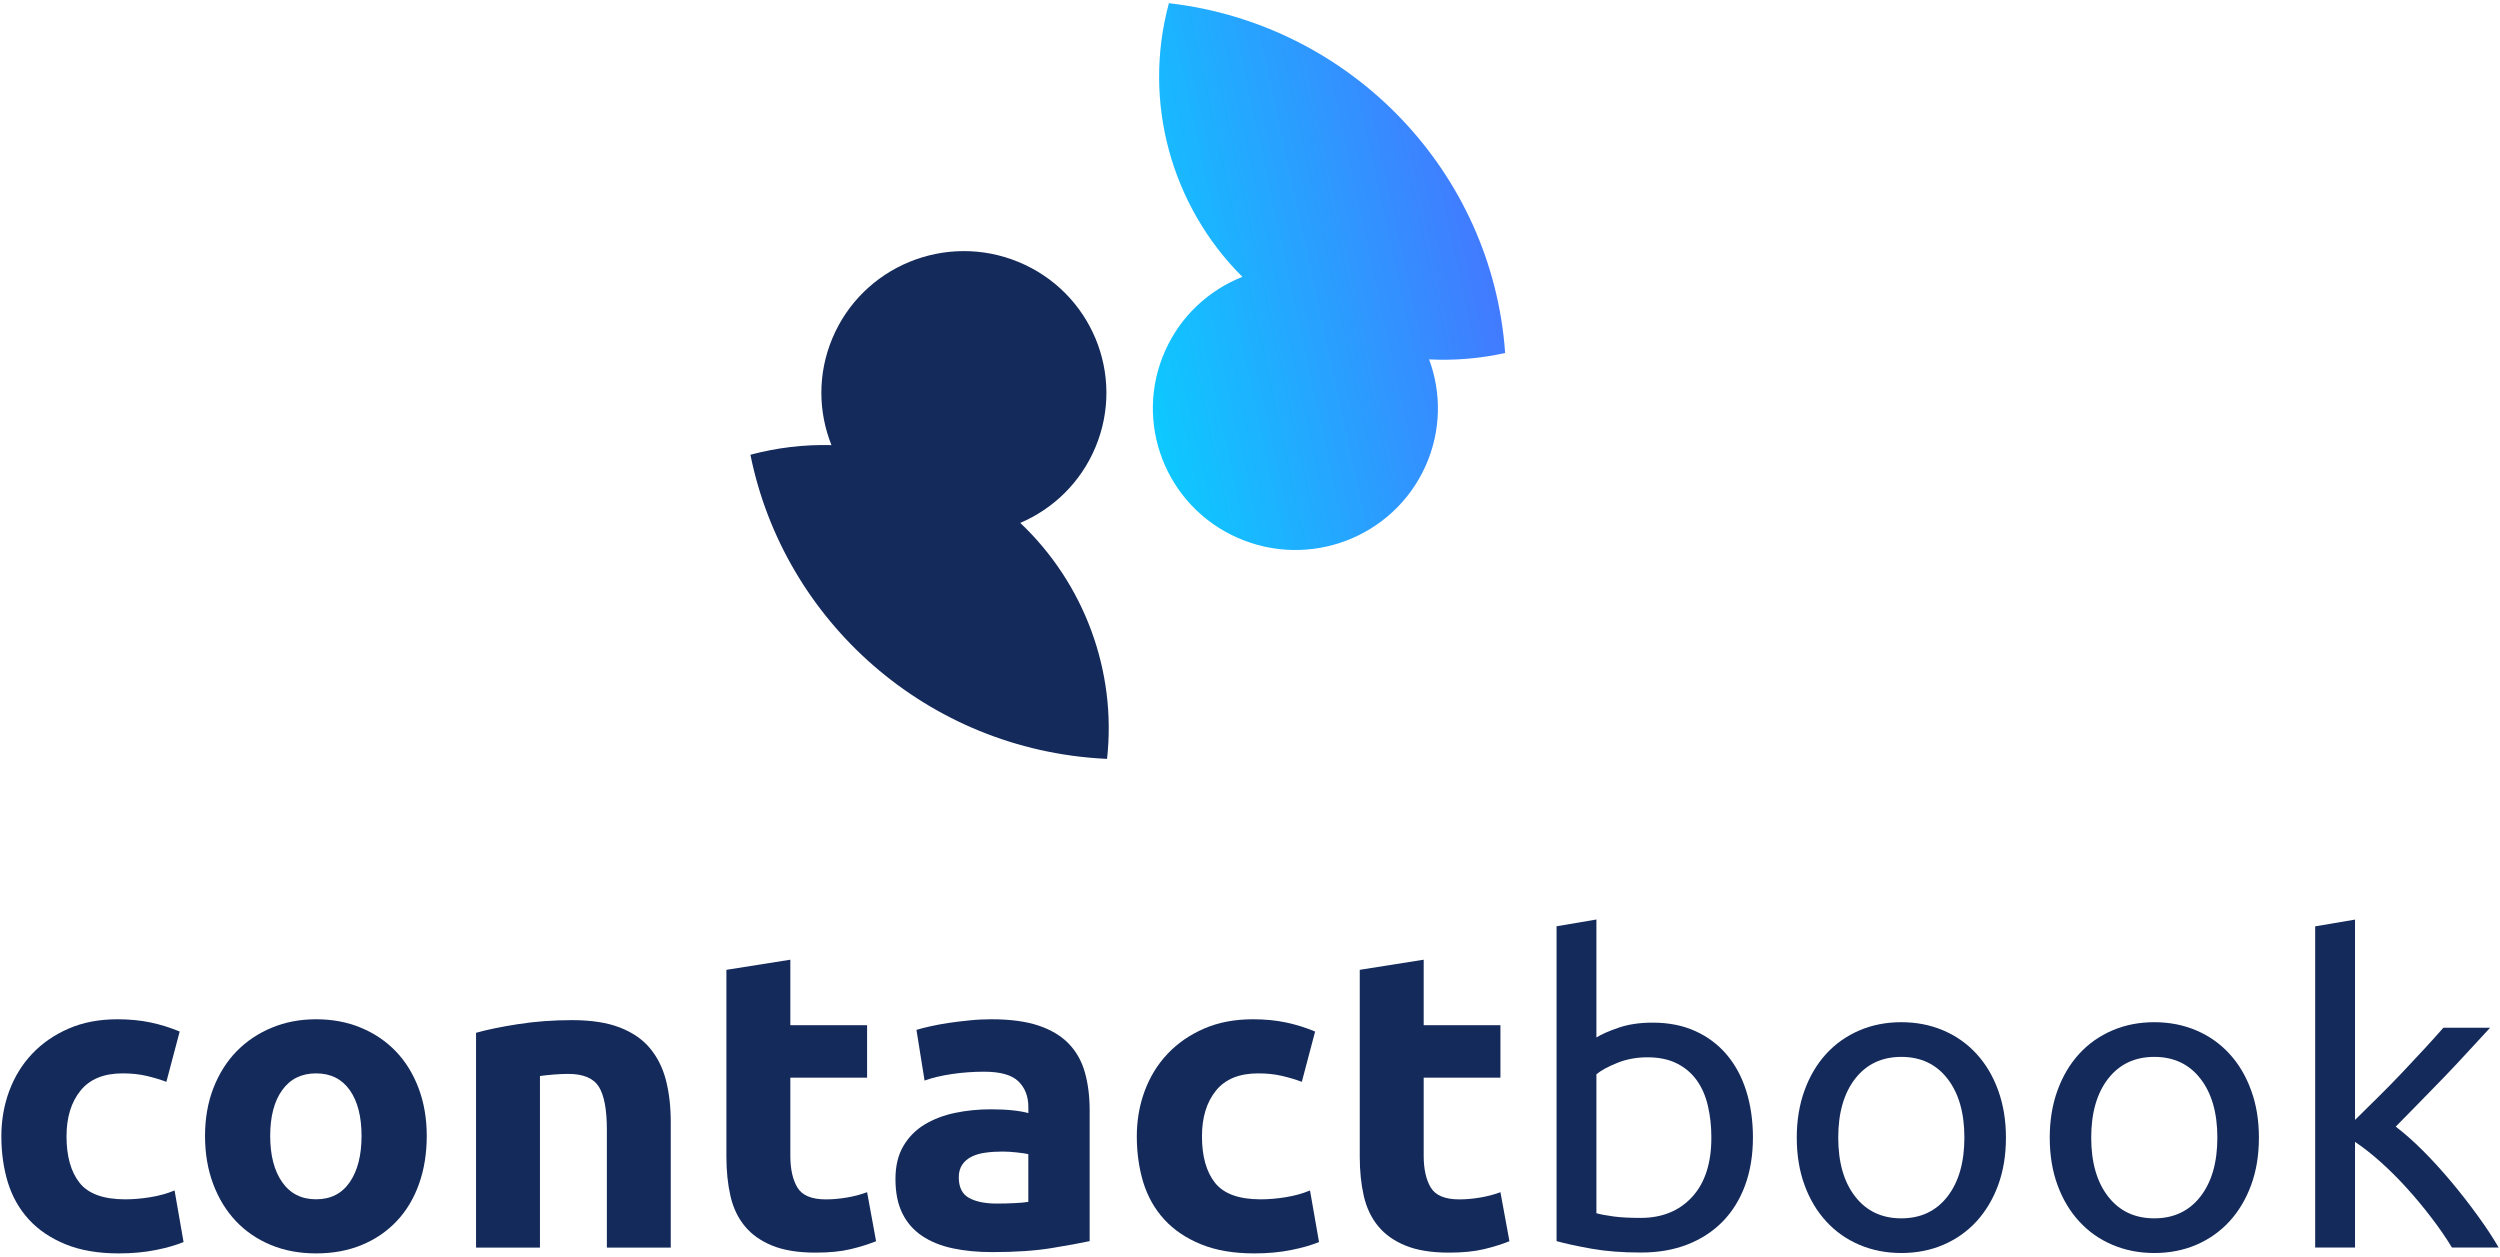
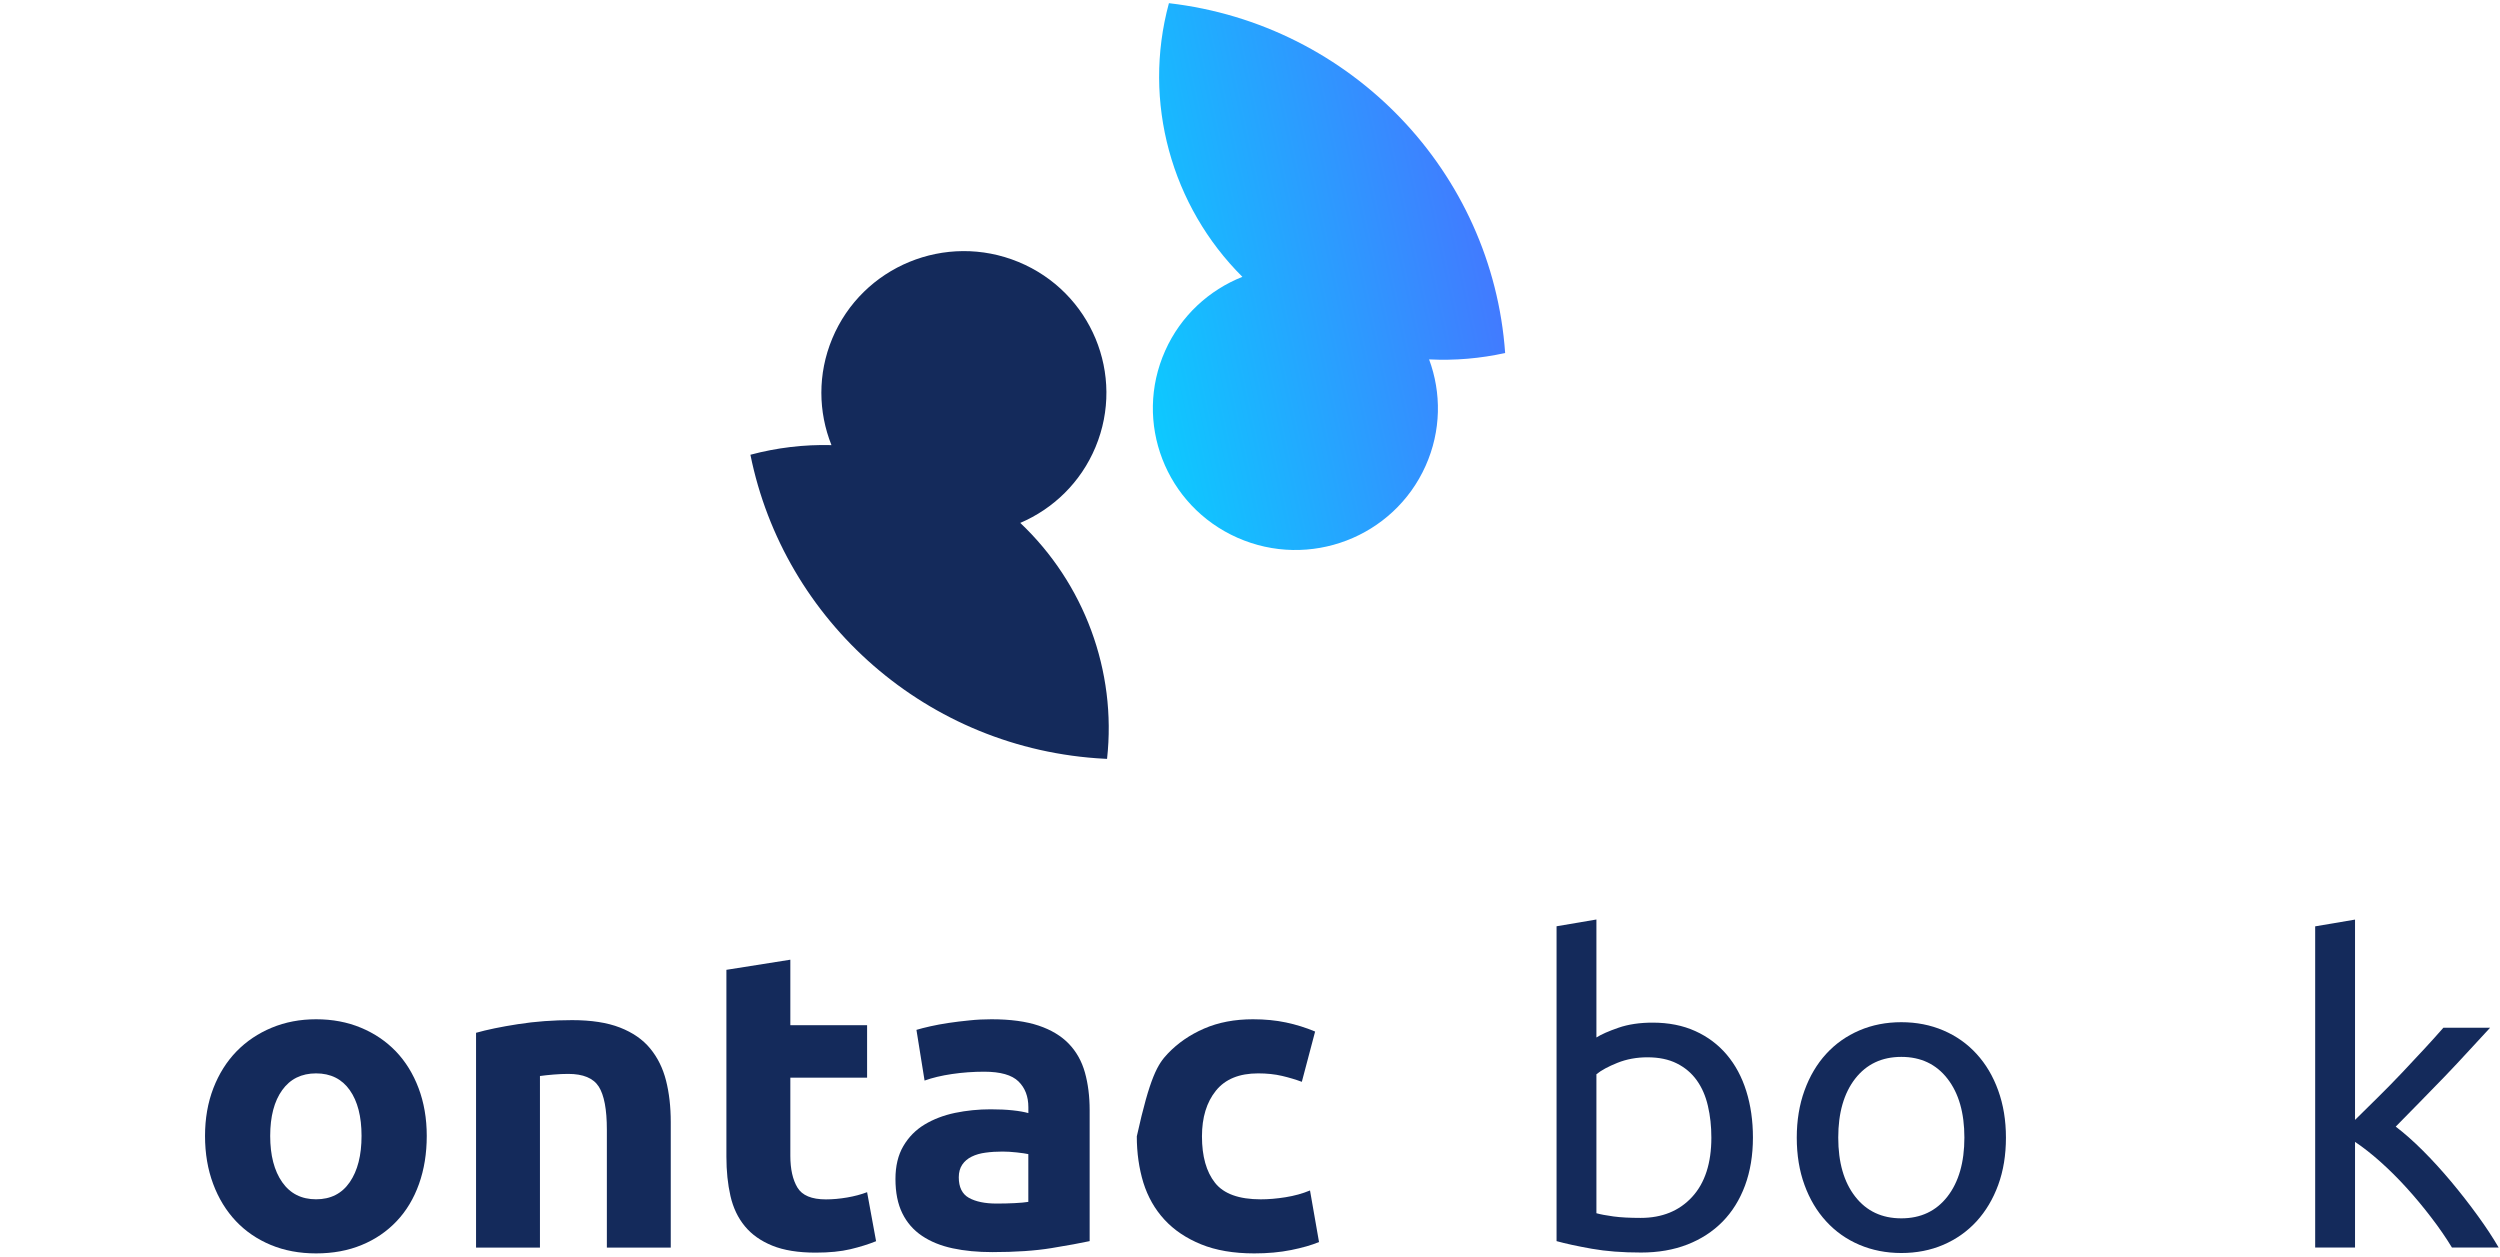
<svg xmlns="http://www.w3.org/2000/svg" width="191" height="96" viewBox="0 0 191 96" fill="none">
-   <path d="M0.104 86.818C0.104 85.59 0.304 84.435 0.708 83.346C1.112 82.26 1.696 81.312 2.461 80.505C3.226 79.699 4.154 79.057 5.246 78.583C6.338 78.109 7.583 77.872 8.979 77.872C9.897 77.872 10.735 77.955 11.5 78.116C12.265 78.277 13.006 78.508 13.727 78.81L12.712 82.651C12.255 82.48 11.751 82.329 11.206 82.2C10.659 82.072 10.047 82.006 9.373 82.006C7.931 82.006 6.855 82.447 6.147 83.329C5.436 84.211 5.082 85.373 5.082 86.818C5.082 88.345 5.416 89.53 6.081 90.369C6.745 91.208 7.91 91.629 9.57 91.629C10.161 91.629 10.792 91.577 11.47 91.468C12.148 91.359 12.769 91.188 13.337 90.951L14.024 94.891C13.457 95.128 12.746 95.332 11.894 95.503C11.043 95.674 10.104 95.76 9.076 95.76C7.503 95.76 6.147 95.529 5.012 95.065C3.877 94.601 2.942 93.973 2.211 93.176C1.479 92.38 0.945 91.439 0.604 90.352C0.274 89.266 0.104 88.088 0.104 86.818Z" fill="#142A5B" />
  <path fill-rule="evenodd" clip-rule="evenodd" d="M32.013 90.451C32.407 89.342 32.604 88.121 32.604 86.785C32.604 85.449 32.393 84.234 31.979 83.135C31.565 82.036 30.984 81.098 30.243 80.324C29.498 79.551 28.61 78.949 27.571 78.517C26.536 78.086 25.394 77.872 24.149 77.872C22.927 77.872 21.798 78.086 20.76 78.517C19.721 78.949 18.826 79.551 18.072 80.324C17.317 81.101 16.729 82.036 16.302 83.135C15.878 84.234 15.664 85.452 15.664 86.785C15.664 88.121 15.871 89.342 16.285 90.451C16.699 91.56 17.28 92.505 18.021 93.291C18.766 94.078 19.654 94.683 20.693 95.115C21.731 95.546 22.883 95.76 24.149 95.76C25.438 95.76 26.6 95.546 27.638 95.115C28.677 94.687 29.568 94.078 30.31 93.291C31.051 92.508 31.619 91.56 32.013 90.451ZM26.72 83.283C27.321 84.132 27.622 85.3 27.622 86.785C27.622 88.269 27.321 89.447 26.72 90.32C26.119 91.192 25.264 91.626 24.149 91.626C23.034 91.626 22.172 91.192 21.561 90.32C20.95 89.447 20.643 88.269 20.643 86.785C20.643 85.3 20.95 84.132 21.561 83.283C22.172 82.431 23.037 82.006 24.149 82.006C25.261 82.006 26.119 82.434 26.72 83.283Z" fill="#142A5B" />
  <path d="M36.37 78.906C37.202 78.669 38.27 78.448 39.582 78.244C40.891 78.04 42.267 77.938 43.71 77.938C45.172 77.938 46.391 78.126 47.363 78.504C48.334 78.883 49.106 79.413 49.673 80.104C50.241 80.792 50.645 81.611 50.886 82.559C51.126 83.507 51.246 84.56 51.246 85.725V95.315H46.364V86.308C46.364 84.757 46.157 83.662 45.743 83.013C45.329 82.368 44.551 82.046 43.416 82.046C43.065 82.046 42.694 82.062 42.3 82.095C41.907 82.128 41.559 82.164 41.252 82.207V95.315H36.37V78.906Z" fill="#142A5B" />
  <path d="M55.5 74.094L60.382 73.321V78.327H66.246V82.332H60.382V88.305C60.382 89.316 60.562 90.125 60.923 90.728C61.284 91.33 62.008 91.633 63.1 91.633C63.624 91.633 64.165 91.583 64.723 91.488C65.281 91.392 65.788 91.257 66.246 91.083L66.933 94.828C66.343 95.065 65.688 95.269 64.967 95.441C64.246 95.612 63.361 95.701 62.312 95.701C60.98 95.701 59.878 95.523 59.003 95.167C58.128 94.812 57.43 94.318 56.906 93.683C56.382 93.048 56.014 92.278 55.807 91.376C55.6 90.471 55.497 89.47 55.497 88.374V74.094H55.5Z" fill="#142A5B" />
  <path fill-rule="evenodd" clip-rule="evenodd" d="M79.349 78.356C78.387 78.034 77.188 77.872 75.746 77.872C75.178 77.872 74.617 77.899 74.063 77.958C73.505 78.014 72.974 78.076 72.473 78.152C71.969 78.228 71.508 78.313 71.081 78.409C70.653 78.504 70.299 78.597 70.016 78.682L70.637 82.556C71.228 82.342 71.925 82.174 72.734 82.055C73.542 81.937 74.36 81.878 75.191 81.878C76.437 81.878 77.308 82.128 77.812 82.621C78.317 83.115 78.567 83.773 78.567 84.59V85.04C78.26 84.955 77.862 84.882 77.372 84.83C76.881 84.777 76.32 84.751 75.685 84.751C74.747 84.751 73.842 84.843 72.967 85.024C72.093 85.208 71.318 85.505 70.64 85.913C69.962 86.321 69.421 86.87 69.017 87.558C68.613 88.246 68.413 89.085 68.413 90.076C68.413 91.109 68.586 91.981 68.937 92.692C69.284 93.403 69.788 93.979 70.443 94.42C71.097 94.861 71.879 95.177 72.784 95.371C73.689 95.566 74.697 95.661 75.812 95.661C77.582 95.661 79.088 95.559 80.334 95.355C81.579 95.151 82.551 94.973 83.249 94.822V84.813C83.249 83.76 83.128 82.802 82.888 81.94C82.648 81.081 82.237 80.347 81.659 79.745C81.078 79.143 80.31 78.679 79.349 78.356ZM77.515 91.919C77.078 91.942 76.62 91.952 76.139 91.952C75.245 91.952 74.54 91.804 74.022 91.514C73.508 91.225 73.251 90.701 73.251 89.948C73.251 89.562 73.341 89.24 73.515 88.98C73.689 88.723 73.929 88.519 74.236 88.368C74.543 88.216 74.897 88.114 75.301 88.062C75.705 88.006 76.139 87.98 76.597 87.98C76.924 87.98 77.285 88.002 77.679 88.045C78.073 88.088 78.367 88.131 78.564 88.174V91.823C78.3 91.866 77.953 91.899 77.515 91.919Z" fill="#142A5B" />
-   <path d="M86.852 86.818C86.852 85.59 87.052 84.435 87.456 83.346C87.86 82.26 88.444 81.312 89.209 80.505C89.974 79.699 90.902 79.057 91.994 78.583C93.086 78.109 94.331 77.872 95.727 77.872C96.645 77.872 97.484 77.955 98.248 78.116C99.013 78.277 99.754 78.508 100.475 78.81L99.46 82.651C99.003 82.48 98.499 82.329 97.954 82.2C97.407 82.072 96.796 82.006 96.121 82.006C94.679 82.006 93.603 82.447 92.895 83.329C92.184 84.211 91.83 85.373 91.83 86.818C91.83 88.345 92.164 89.53 92.829 90.369C93.493 91.208 94.659 91.629 96.318 91.629C96.909 91.629 97.54 91.577 98.218 91.468C98.896 91.359 99.517 91.188 100.085 90.951L100.773 94.891C100.205 95.128 99.494 95.332 98.642 95.503C97.791 95.674 96.852 95.76 95.824 95.76C94.251 95.76 92.895 95.529 91.76 95.065C90.625 94.601 89.69 93.973 88.959 93.176C88.227 92.38 87.693 91.439 87.352 90.352C87.022 89.266 86.852 88.088 86.852 86.818Z" fill="#142A5B" />
-   <path d="M103.888 74.094L108.77 73.321V78.327H114.633V82.332H108.77V88.305C108.77 89.316 108.95 90.125 109.311 90.728C109.671 91.33 110.396 91.633 111.488 91.633C112.012 91.633 112.553 91.583 113.111 91.488C113.668 91.392 114.176 91.257 114.633 91.083L115.321 94.828C114.73 95.065 114.076 95.269 113.355 95.441C112.633 95.612 111.748 95.701 110.7 95.701C109.368 95.701 108.266 95.523 107.391 95.167C106.516 94.812 105.818 94.318 105.294 93.683C104.77 93.048 104.402 92.278 104.195 91.376C103.988 90.471 103.885 89.47 103.885 88.374V74.094H103.888Z" fill="#142A5B" />
+   <path d="M86.852 86.818C87.86 82.26 88.444 81.312 89.209 80.505C89.974 79.699 90.902 79.057 91.994 78.583C93.086 78.109 94.331 77.872 95.727 77.872C96.645 77.872 97.484 77.955 98.248 78.116C99.013 78.277 99.754 78.508 100.475 78.81L99.46 82.651C99.003 82.48 98.499 82.329 97.954 82.2C97.407 82.072 96.796 82.006 96.121 82.006C94.679 82.006 93.603 82.447 92.895 83.329C92.184 84.211 91.83 85.373 91.83 86.818C91.83 88.345 92.164 89.53 92.829 90.369C93.493 91.208 94.659 91.629 96.318 91.629C96.909 91.629 97.54 91.577 98.218 91.468C98.896 91.359 99.517 91.188 100.085 90.951L100.773 94.891C100.205 95.128 99.494 95.332 98.642 95.503C97.791 95.674 96.852 95.76 95.824 95.76C94.251 95.76 92.895 95.529 91.76 95.065C90.625 94.601 89.69 93.973 88.959 93.176C88.227 92.38 87.693 91.439 87.352 90.352C87.022 89.266 86.852 88.088 86.852 86.818Z" fill="#142A5B" />
  <path fill-rule="evenodd" clip-rule="evenodd" d="M123.656 78.517C122.904 78.778 122.34 79.024 121.97 79.261H121.966V70.25L118.921 70.767V94.822C119.622 95.016 120.517 95.21 121.609 95.404C122.701 95.599 123.956 95.694 125.375 95.694C126.688 95.694 127.866 95.49 128.915 95.082C129.96 94.674 130.858 94.091 131.6 93.338C132.341 92.584 132.915 91.662 133.319 90.576C133.72 89.487 133.924 88.266 133.924 86.91C133.924 85.62 133.753 84.435 133.416 83.359C133.079 82.282 132.581 81.354 131.927 80.581C131.272 79.808 130.471 79.205 129.519 78.774C128.571 78.343 127.482 78.129 126.26 78.129C125.279 78.129 124.41 78.257 123.656 78.517ZM123.265 92.936C122.707 92.86 122.277 92.778 121.97 92.692H121.966V82.072C122.337 81.769 122.874 81.48 123.572 81.2C124.27 80.92 125.035 80.778 125.866 80.778C126.738 80.778 127.489 80.933 128.11 81.246C128.731 81.555 129.239 81.986 129.633 82.536C130.027 83.086 130.311 83.737 130.484 84.491C130.661 85.245 130.748 86.051 130.748 86.913C130.748 88.871 130.257 90.382 129.276 91.448C128.294 92.515 126.985 93.048 125.345 93.048C124.514 93.048 123.823 93.012 123.265 92.936Z" fill="#142A5B" />
  <path fill-rule="evenodd" clip-rule="evenodd" d="M152.663 90.53C153.057 89.454 153.254 88.249 153.254 86.913C153.254 85.6 153.057 84.402 152.663 83.313C152.272 82.223 151.718 81.292 151.01 80.519C150.302 79.742 149.454 79.146 148.472 78.725C147.491 78.307 146.422 78.096 145.264 78.096C144.108 78.096 143.036 78.303 142.055 78.725C141.073 79.146 140.225 79.745 139.517 80.519C138.809 81.295 138.258 82.227 137.864 83.313C137.47 84.399 137.273 85.6 137.273 86.913C137.273 88.249 137.47 89.454 137.864 90.53C138.255 91.606 138.806 92.534 139.517 93.308C140.225 94.085 141.073 94.683 142.055 95.102C143.036 95.519 144.105 95.73 145.264 95.73C146.419 95.73 147.491 95.523 148.472 95.102C149.454 94.68 150.299 94.081 151.01 93.308C151.718 92.531 152.269 91.606 152.663 90.53ZM148.783 82.408C149.648 83.517 150.079 85.021 150.079 86.913C150.079 88.809 149.644 90.31 148.783 91.419C147.918 92.528 146.746 93.081 145.26 93.081C143.774 93.081 142.599 92.528 141.737 91.419C140.873 90.31 140.442 88.809 140.442 86.913C140.442 85.017 140.876 83.517 141.737 82.408C142.602 81.302 143.774 80.746 145.26 80.746C146.746 80.746 147.921 81.299 148.783 82.408Z" fill="#142A5B" />
-   <path fill-rule="evenodd" clip-rule="evenodd" d="M171.99 90.53C172.384 89.454 172.581 88.249 172.581 86.913C172.581 85.6 172.388 84.402 171.99 83.313C171.599 82.223 171.045 81.292 170.337 80.519C169.629 79.742 168.781 79.146 167.8 78.725C166.818 78.307 165.749 78.096 164.591 78.096C163.435 78.096 162.363 78.303 161.382 78.725C160.4 79.146 159.552 79.745 158.844 80.519C158.136 81.295 157.585 82.227 157.191 83.313C156.797 84.399 156.6 85.6 156.6 86.913C156.6 88.249 156.797 89.454 157.191 90.53C157.582 91.606 158.133 92.534 158.844 93.308C159.552 94.085 160.4 94.683 161.382 95.102C162.363 95.519 163.432 95.73 164.591 95.73C165.746 95.73 166.818 95.523 167.8 95.102C168.781 94.68 169.626 94.081 170.337 93.308C171.045 92.531 171.596 91.606 171.99 90.53ZM168.11 82.408C168.975 83.517 169.406 85.021 169.406 86.913C169.406 88.809 168.975 90.31 168.11 91.419C167.245 92.528 166.073 93.081 164.587 93.081C163.101 93.081 161.926 92.528 161.064 91.419C160.2 90.31 159.769 88.809 159.769 86.913C159.769 85.017 160.203 83.517 161.064 82.408C161.929 81.302 163.101 80.746 164.587 80.746C166.073 80.746 167.249 81.299 168.11 82.408Z" fill="#142A5B" />
  <path d="M183.033 86.074C183.687 86.571 184.382 87.183 185.113 87.914C185.844 88.644 186.566 89.438 187.277 90.287C187.985 91.136 188.659 91.998 189.29 92.87C189.925 93.742 190.459 94.555 190.896 95.309H187.327C186.869 94.555 186.339 93.785 185.737 93.002C185.136 92.215 184.509 91.462 183.854 90.741C183.2 90.02 182.532 89.359 181.857 88.756C181.18 88.154 180.535 87.647 179.924 87.239V95.312H176.879V70.773L179.924 70.257V85.561C180.448 85.044 181.026 84.474 181.66 83.849C182.295 83.224 182.916 82.589 183.527 81.944C184.138 81.299 184.716 80.68 185.263 80.087C185.808 79.495 186.278 78.975 186.672 78.521H190.242C189.738 79.061 189.193 79.65 188.602 80.298C188.011 80.943 187.4 81.595 186.769 82.253C186.135 82.911 185.497 83.566 184.853 84.221C184.208 84.876 183.6 85.491 183.033 86.074Z" fill="#142A5B" />
  <path d="M77.947 39.95C80.458 38.877 82.567 36.867 83.697 34.157C86 28.633 83.365 22.303 77.81 20.013C72.254 17.723 65.888 20.343 63.584 25.867C62.455 28.577 62.515 31.48 63.524 34.007C61.419 33.953 59.333 34.207 57.332 34.743C59.887 47.427 70.823 57.273 84.411 57.97C84.468 57.973 84.525 57.973 84.579 57.977C85.323 51.253 82.828 44.567 77.947 39.95Z" fill="#142A5B" />
  <path d="M89.306 0.243C87.254 7.793 89.51 15.767 94.918 21.15C92.38 22.16 90.218 24.113 89.021 26.793C86.577 32.253 89.047 38.653 94.542 41.083C100.034 43.513 106.471 41.057 108.915 35.593C110.115 32.913 110.129 30.01 109.183 27.457C111.148 27.557 113.102 27.387 114.993 26.97C114.024 13.183 103.269 1.857 89.306 0.243Z" fill="url(#paint0_linear)" />
  <defs>
    <linearGradient id="paint0_linear" x1="137.201" y1="-60.059" x2="64.16" y2="-44.204" gradientUnits="userSpaceOnUse">
      <stop stop-color="#8D0AFE" />
      <stop offset="1" stop-color="#00DDFF" />
    </linearGradient>
  </defs>
</svg>